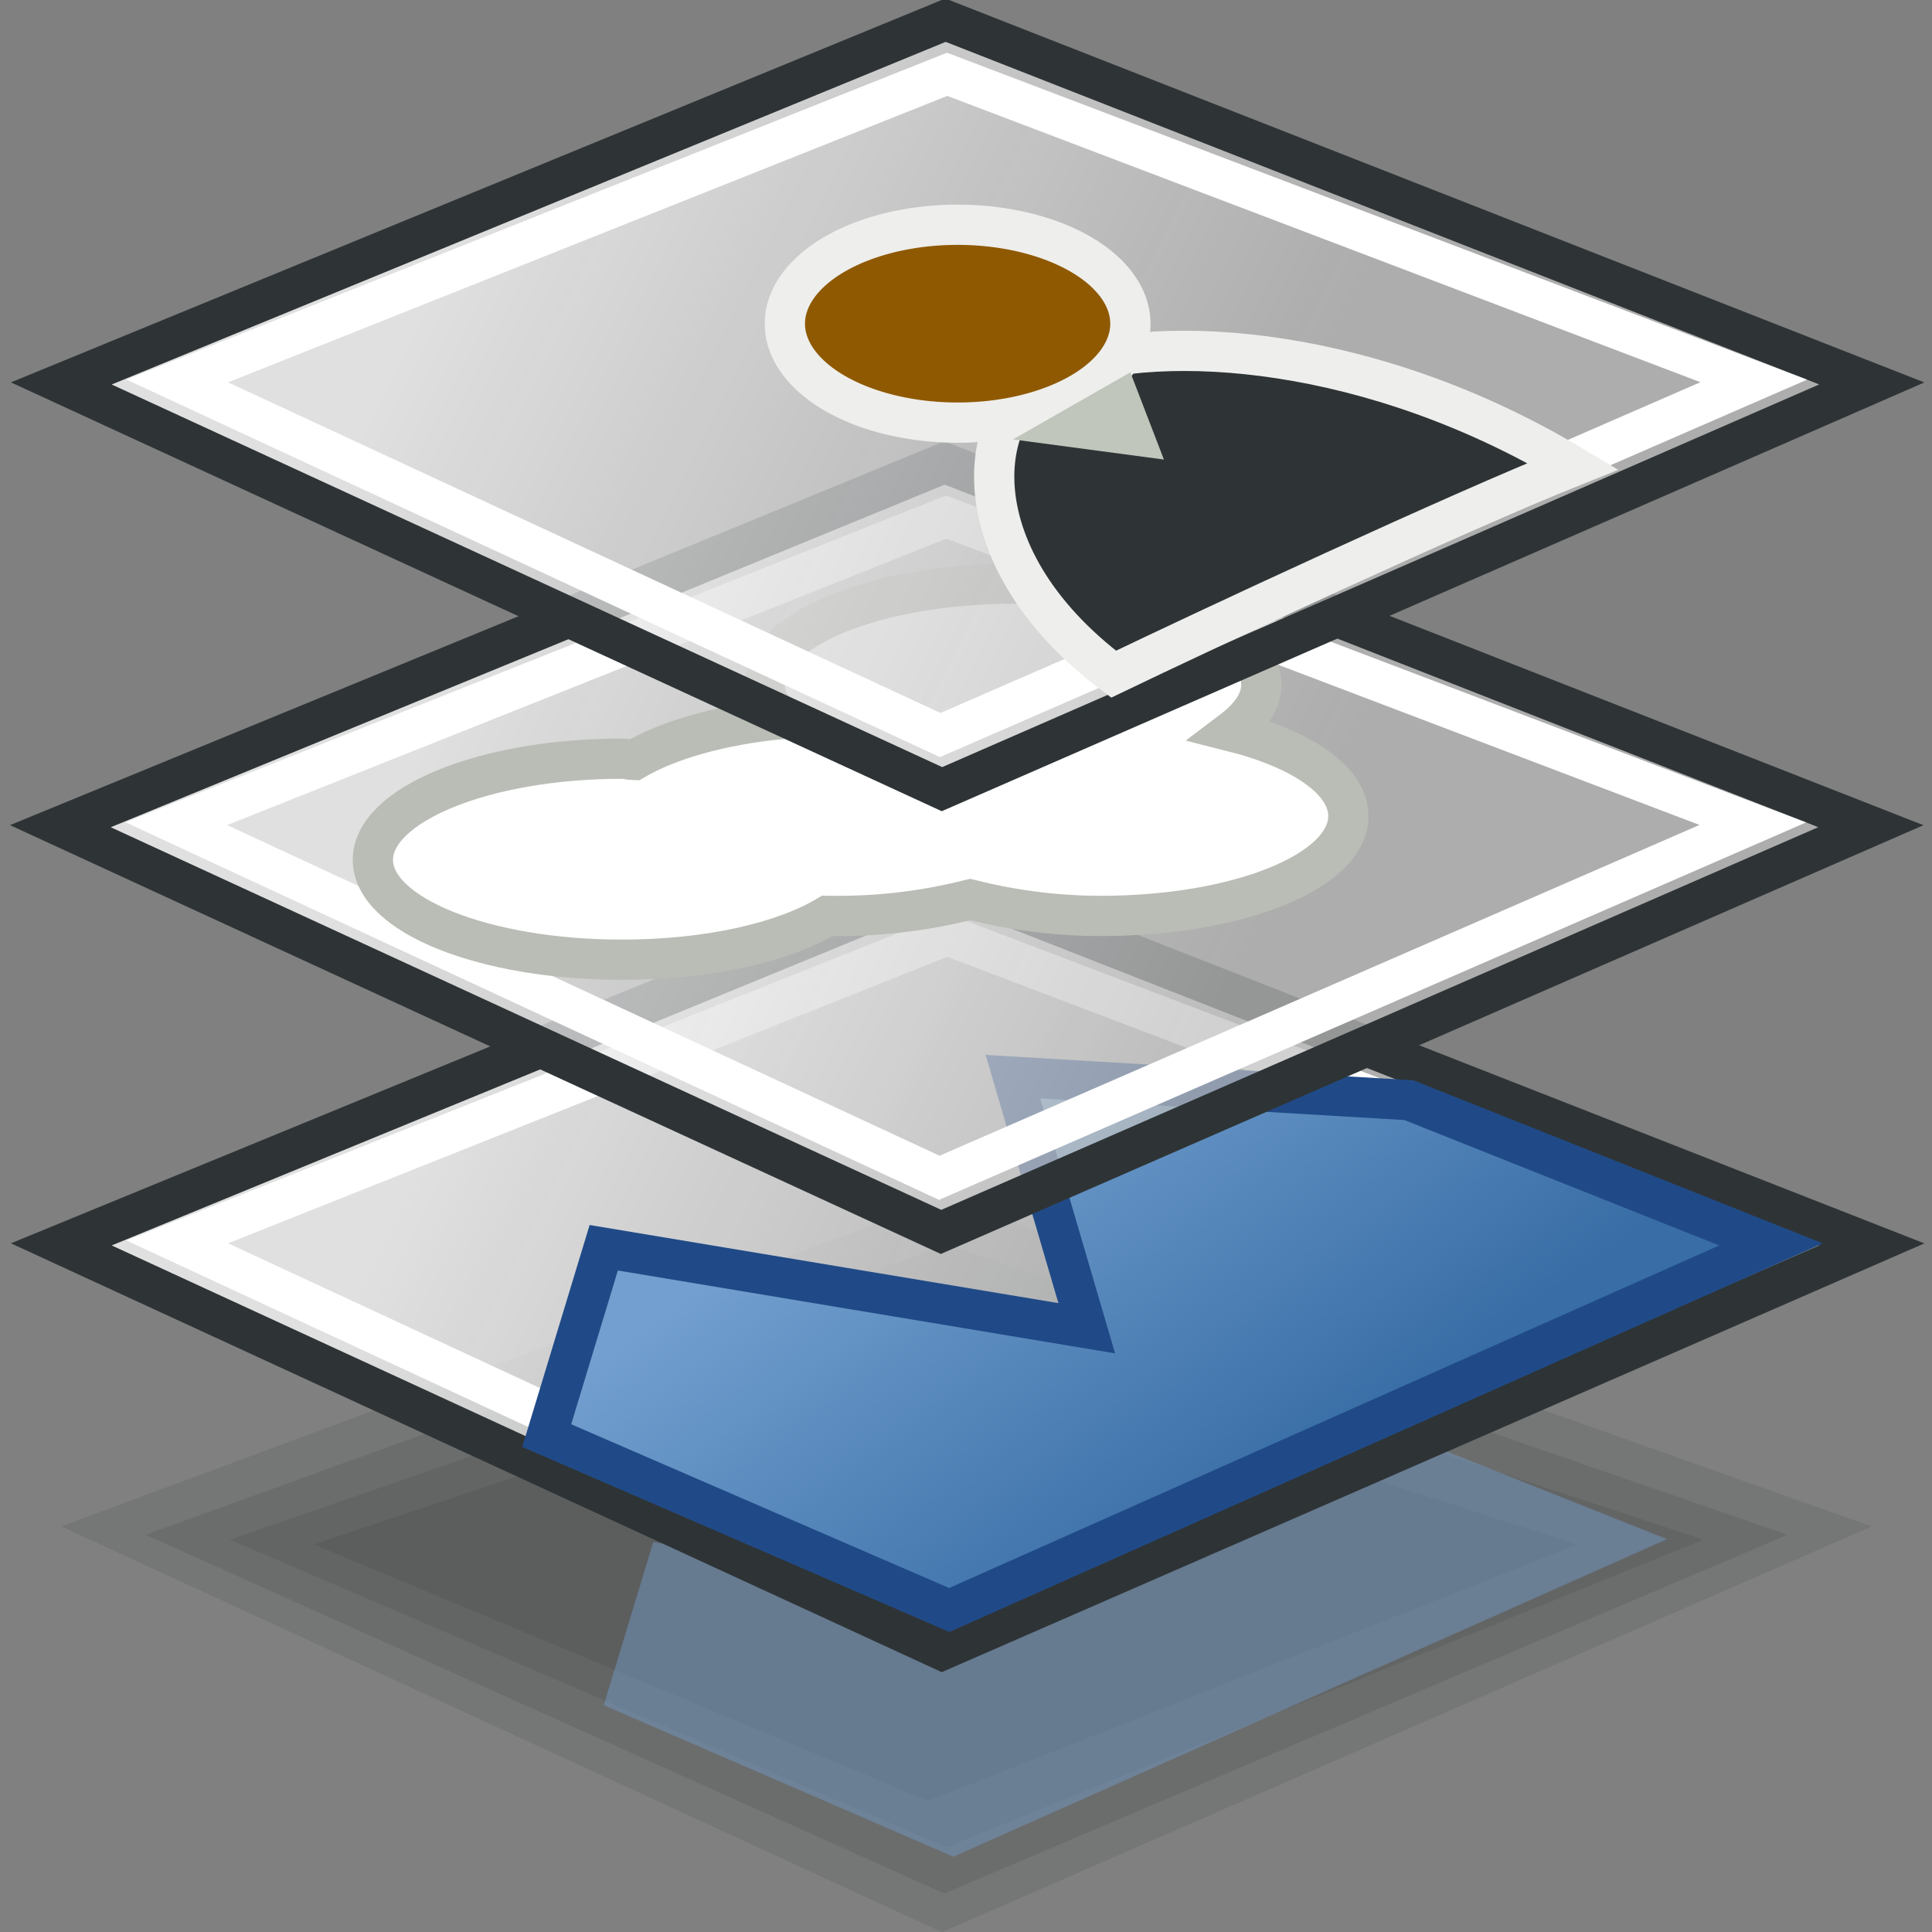
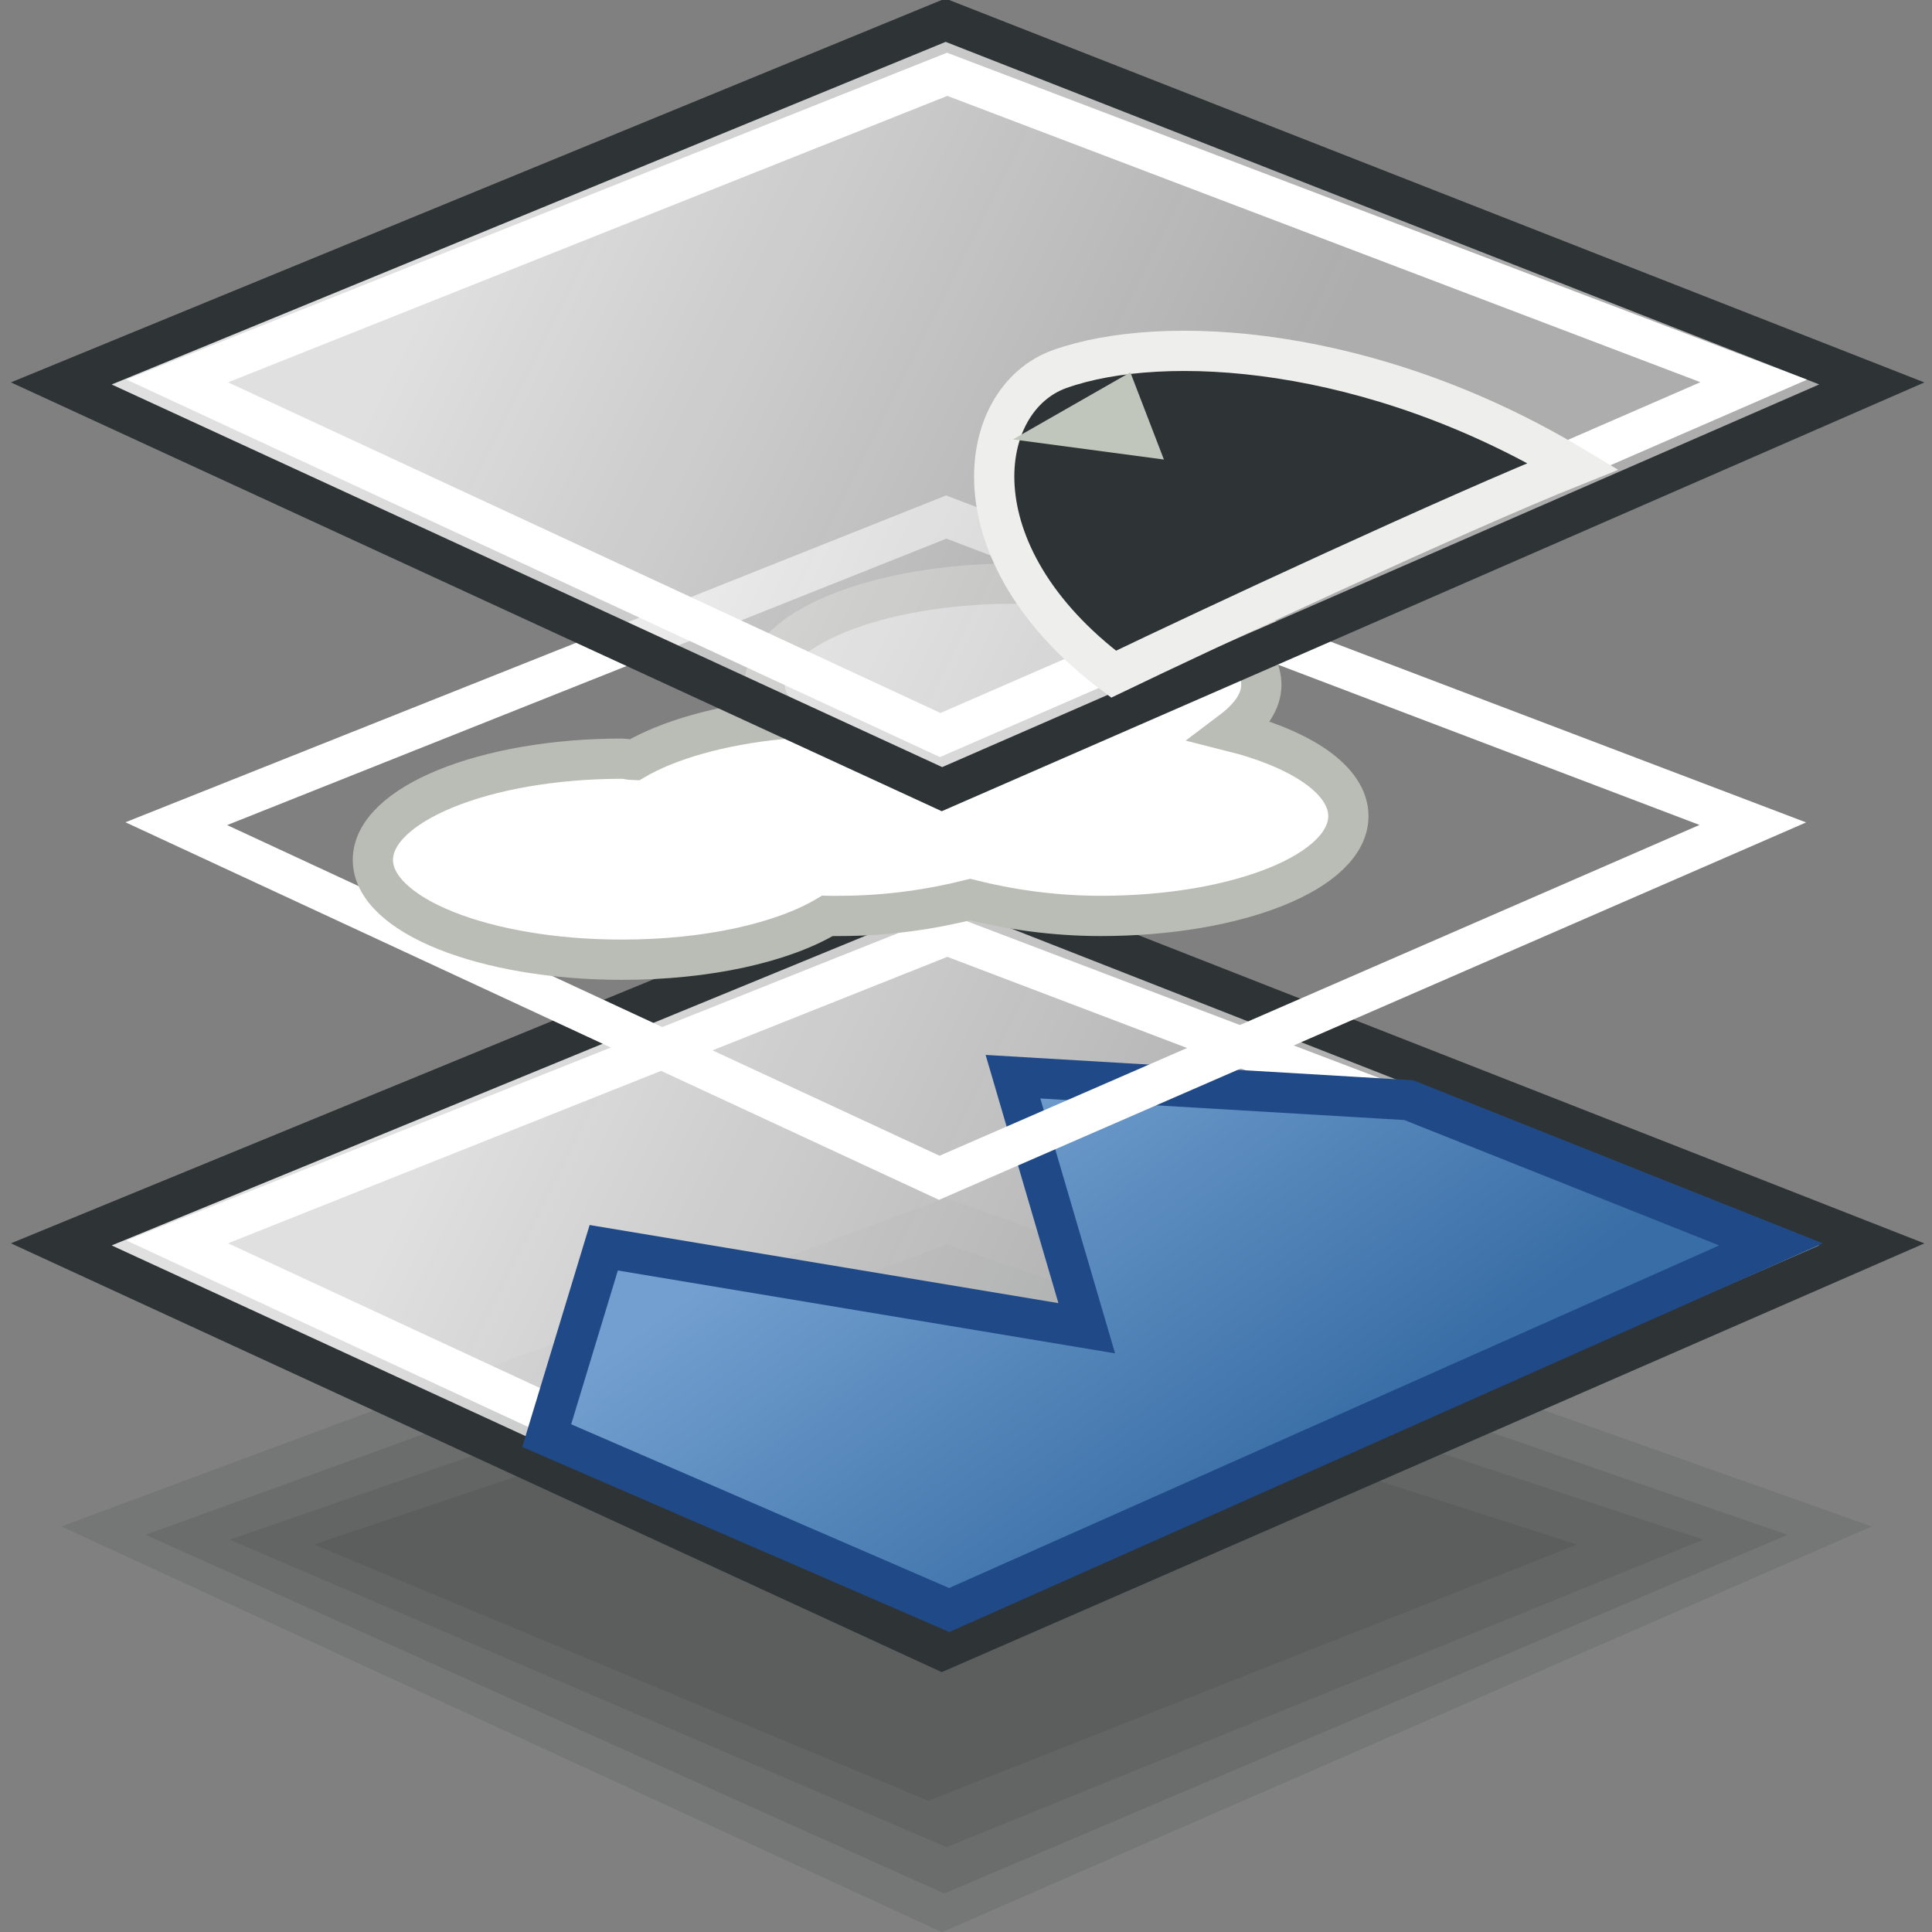
<svg xmlns="http://www.w3.org/2000/svg" xmlns:ns1="http://sodipodi.sourceforge.net/DTD/sodipodi-0.dtd" xmlns:ns2="http://www.inkscape.org/namespaces/inkscape" xmlns:xlink="http://www.w3.org/1999/xlink" width="48px" height="48px" id="svg2108" ns1:version="0.32" ns2:version="0.44" ns1:docbase="e:\dev_clean\src\houdini\support\icons\networks" ns1:docname="cop2.svg">
  <rect width="100%" height="100%" fill="#808080" stroke="none" />
  <defs id="defs3">
    <linearGradient id="linearGradient23034">
      <stop style="stop-color:#729fcf;stop-opacity:1;" offset="0" id="stop23036" />
      <stop style="stop-color:#386da5;stop-opacity:1;" offset="1" id="stop23038" />
    </linearGradient>
    <linearGradient id="linearGradient22959">
      <stop style="stop-color:#9f6;stop-opacity:0.753;" offset="0" id="stop22961" />
      <stop style="stop-color:#54a300;stop-opacity:0.714;" offset="1" id="stop22963" />
    </linearGradient>
    <linearGradient id="linearGradient22951">
      <stop id="stop22953" offset="0" style="stop-color:#6689ff;stop-opacity:0.753;" />
      <stop id="stop22955" offset="1" style="stop-color:#004fe2;stop-opacity:0.714;" />
    </linearGradient>
    <linearGradient id="linearGradient22942">
      <stop style="stop-color:#729fcf;stop-opacity:0.649;" offset="0" id="stop22944" />
      <stop style="stop-color:#729fcf;stop-opacity:1;" offset="1" id="stop22946" />
    </linearGradient>
    <linearGradient id="linearGradient22934">
      <stop style="stop-color:white;stop-opacity:0.753;" offset="0" id="stop22936" />
      <stop style="stop-color:#bebebe;stop-opacity:0.714;" offset="1" id="stop22938" />
    </linearGradient>
    <linearGradient id="linearGradient6162">
      <stop style="stop-color:#d3d3d3;stop-opacity:1;" offset="0" id="stop6164" />
      <stop style="stop-color:#a8bebb;stop-opacity:1;" offset="1" id="stop6166" />
    </linearGradient>
    <linearGradient id="linearGradient5955">
      <stop style="stop-color:white;stop-opacity:1;" offset="0" id="stop5957" />
      <stop id="stop6258" offset="0.5" style="stop-color:white;stop-opacity:1;" />
      <stop style="stop-color:#b6f9ff;stop-opacity:1;" offset="1" id="stop5959" />
    </linearGradient>
    <linearGradient id="linearGradient5878">
      <stop style="stop-color:#729fcf;stop-opacity:1;" offset="0" id="stop5880" />
      <stop style="stop-color:#376da5;stop-opacity:1;" offset="1" id="stop5882" />
    </linearGradient>
    <linearGradient ns2:collect="always" xlink:href="#linearGradient22934" id="linearGradient22989" gradientUnits="userSpaceOnUse" x1="9.167" y1="30.667" x2="25.296" y2="38.75" />
    <linearGradient ns2:collect="always" xlink:href="#linearGradient22934" id="linearGradient22997" gradientUnits="userSpaceOnUse" x1="9.167" y1="30.667" x2="25.296" y2="38.75" />
    <linearGradient ns2:collect="always" xlink:href="#linearGradient22934" id="linearGradient23013" gradientUnits="userSpaceOnUse" x1="9.167" y1="30.667" x2="25.296" y2="38.75" />
    <linearGradient ns2:collect="always" xlink:href="#linearGradient23034" id="linearGradient23040" x1="19.667" y1="30.292" x2="27.083" y2="40.5" gradientUnits="userSpaceOnUse" />
  </defs>
  <ns1:namedview ns2:showpageshadow="false" id="base" pagecolor="#ffffff" bordercolor="#666666" borderopacity="1.0" ns2:pageopacity="0.0" ns2:pageshadow="2" ns2:zoom="12" ns2:cx="23.243104" ns2:cy="23.265518" ns2:current-layer="layer1" showgrid="true" ns2:grid-bbox="true" ns2:document-units="px" fill="#9db029" stroke="#727e0a" ns2:window-width="1318" ns2:window-height="1092" ns2:window-x="298" ns2:window-y="-2" />
  <g id="layer1" ns2:label="cipek" ns2:groupmode="layer" style="display:inline">
    <g id="g22971" transform="matrix(1.152,0,0,1.152,0.371,-7.292)">
      <path ns1:nodetypes="ccccc" id="path22918" d="M 20.069,32.167 L 40.046,39.25 L 19.993,48 L 1,39.25 L 20.069,32.167 z " style="color:black;fill:#2e3436;fill-opacity:0.125;fill-rule:evenodd;stroke:none;stroke-width:1;stroke-linecap:butt;stroke-linejoin:miter;marker:none;marker-start:none;marker-mid:none;marker-end:none;stroke-miterlimit:4;stroke-dashoffset:0;stroke-opacity:1;visibility:visible;display:inline;overflow:visible" />
      <path ns1:nodetypes="ccccc" id="path22922" d="M 20.111,33.167 L 38.23,39.43 L 20.043,47.167 L 2.816,39.43 L 20.111,33.167 z " style="color:black;fill:#2e3436;fill-opacity:0.125;fill-rule:evenodd;stroke:none;stroke-width:1;stroke-linecap:butt;stroke-linejoin:miter;marker:none;marker-start:none;marker-mid:none;marker-end:none;stroke-miterlimit:4;stroke-dashoffset:0;stroke-opacity:1;visibility:visible;display:inline;overflow:visible" />
      <path ns1:nodetypes="ccccc" id="path22924" d="M 20.153,34.167 L 36.414,39.535 L 20.092,46.167 L 4.632,39.535 L 20.153,34.167 z " style="color:black;fill:#2e3436;fill-opacity:0.125;fill-rule:evenodd;stroke:none;stroke-width:1;stroke-linecap:butt;stroke-linejoin:miter;marker:none;marker-start:none;marker-mid:none;marker-end:none;stroke-miterlimit:4;stroke-dashoffset:0;stroke-opacity:1;visibility:visible;display:inline;overflow:visible" />
      <path ns1:nodetypes="ccccc" id="path22926" d="M 19.752,35.167 L 33.69,39.64 L 19.699,45.167 L 6.448,39.64 L 19.752,35.167 z " style="color:black;fill:#2e3436;fill-opacity:0.125;fill-rule:evenodd;stroke:none;stroke-width:1;stroke-linecap:butt;stroke-linejoin:miter;marker:none;marker-start:none;marker-mid:none;marker-end:none;stroke-miterlimit:4;stroke-dashoffset:0;stroke-opacity:1;visibility:visible;display:inline;overflow:visible" />
    </g>
-     <path style="fill:#729fcf;fill-opacity:0.438;fill-rule:evenodd;stroke:none;stroke-width:1px;stroke-linecap:butt;stroke-linejoin:miter;stroke-opacity:1;display:inline" d="M 15,42.365 L 16.23,38.312 L 26.652,40.049 L 25.06,34.621 L 33.6,35.128 L 41.417,38.24 L 23.685,46.129 L 15,42.365 z " id="path23042" ns1:nodetypes="cccccccc" />
    <g id="g22977" transform="matrix(1.152,0,0,1.152,0.371,-7.292)">
      <path ns1:nodetypes="ccccc" id="rect22915" d="M 20.069,25.333 L 40.046,33.167 L 19.993,41.917 L 1,33.167 L 20.069,25.333 z " style="color:black;fill:url(#linearGradient22989);fill-opacity:1;fill-rule:evenodd;stroke:#2e3436;stroke-width:0.868;stroke-linecap:butt;stroke-linejoin:miter;marker:none;marker-start:none;marker-mid:none;marker-end:none;stroke-miterlimit:4;stroke-dashoffset:0;stroke-opacity:1;visibility:visible;display:inline;overflow:visible" />
      <path ns1:nodetypes="ccccc" id="path22967" d="M 20.105,26.5 L 37.5,33.113 L 19.955,40.75 L 3.5,33.113 L 20.105,26.5 z " style="color:black;fill:none;fill-opacity:1;fill-rule:evenodd;stroke:white;stroke-width:0.868;stroke-linecap:butt;stroke-linejoin:miter;marker:none;marker-start:none;marker-mid:none;marker-end:none;stroke-miterlimit:4;stroke-dashoffset:0;stroke-opacity:1;visibility:visible;display:inline;overflow:visible" />
    </g>
    <path style="fill:url(#linearGradient23040);fill-opacity:1.0;fill-rule:evenodd;stroke:#204a87;stroke-width:1px;stroke-linecap:butt;stroke-linejoin:miter;stroke-opacity:1" d="M 13.583,35.667 L 15,31 L 27,33 L 25.167,26.75 L 35,27.333 L 44,30.917 L 23.583,40 L 13.583,35.667 z " id="path23015" ns1:nodetypes="cccccccc" />
    <g style="display:inline" id="g22991" transform="matrix(1.152,0,0,1.152,0.348,-17.682)">
-       <path ns1:nodetypes="ccccc" id="path22993" d="M 20.069,25.333 L 40.046,33.167 L 19.993,41.917 L 1,33.167 L 20.069,25.333 z " style="color:black;fill:url(#linearGradient22997);fill-opacity:1;fill-rule:evenodd;stroke:#2e3436;stroke-width:0.868;stroke-linecap:butt;stroke-linejoin:miter;marker:none;marker-start:none;marker-mid:none;marker-end:none;stroke-miterlimit:4;stroke-dashoffset:0;stroke-opacity:1;visibility:visible;display:inline;overflow:visible" />
      <path ns1:nodetypes="ccccc" id="path22995" d="M 20.105,26.5 L 37.5,33.113 L 19.955,40.75 L 3.5,33.113 L 20.105,26.5 z " style="color:black;fill:none;fill-opacity:1;fill-rule:evenodd;stroke:white;stroke-width:0.868;stroke-linecap:butt;stroke-linejoin:miter;marker:none;marker-start:none;marker-mid:none;marker-end:none;stroke-miterlimit:4;stroke-dashoffset:0;stroke-opacity:1;visibility:visible;display:inline;overflow:visible" />
    </g>
    <path style="opacity:1;color:black;fill:white;fill-opacity:1;fill-rule:evenodd;stroke:#babdb6;stroke-width:1;stroke-linecap:butt;stroke-linejoin:miter;marker:none;marker-start:none;marker-mid:none;marker-end:none;stroke-miterlimit:4;stroke-dasharray:none;stroke-dashoffset:0;stroke-opacity:1;visibility:visible;display:inline;overflow:visible" d="M 25.185,14.5 C 21.776,14.5 18.999,15.639 18.999,17.014 C 18.999,17.322 19.151,17.591 19.405,17.864 C 17.902,18.011 16.603,18.383 15.754,18.883 C 15.648,18.881 15.557,18.849 15.45,18.849 C 12.041,18.849 9.264,19.988 9.264,21.363 C 9.264,22.739 12.041,23.844 15.45,23.844 C 17.58,23.844 19.444,23.419 20.554,22.756 C 20.656,22.759 20.754,22.756 20.858,22.756 C 22.055,22.756 23.157,22.587 24.103,22.349 C 25.049,22.587 26.151,22.756 27.348,22.756 C 30.756,22.756 33.5,21.652 33.5,20.276 C 33.5,19.384 32.342,18.61 30.593,18.17 C 31.057,17.82 31.337,17.439 31.337,17.014 C 31.337,15.639 28.593,14.5 25.185,14.5 z " id="path23017" />
    <g style="display:inline" id="g23007" transform="matrix(1.152,0,0,1.152,0.371,-28.682)">
      <path ns1:nodetypes="ccccc" id="path23009" d="M 20.069,25.333 L 40.046,33.167 L 19.993,41.917 L 1,33.167 L 20.069,25.333 z " style="color:black;fill:url(#linearGradient23013);fill-opacity:1;fill-rule:evenodd;stroke:#2e3436;stroke-width:0.868;stroke-linecap:butt;stroke-linejoin:miter;marker:none;marker-start:none;marker-mid:none;marker-end:none;stroke-miterlimit:4;stroke-dashoffset:0;stroke-opacity:1;visibility:visible;display:inline;overflow:visible" />
      <path ns1:nodetypes="ccccc" id="path23011" d="M 20.105,26.5 L 37.5,33.113 L 19.955,40.75 L 3.5,33.113 L 20.105,26.5 z " style="color:black;fill:none;fill-opacity:1;fill-rule:evenodd;stroke:white;stroke-width:0.868;stroke-linecap:butt;stroke-linejoin:miter;marker:none;marker-start:none;marker-mid:none;marker-end:none;stroke-miterlimit:4;stroke-dashoffset:0;stroke-opacity:1;visibility:visible;display:inline;overflow:visible" />
    </g>
    <path style="fill:#2e3436;fill-opacity:1;fill-rule:evenodd;stroke:#eeeeec;stroke-width:1px;stroke-linecap:butt;stroke-linejoin:miter;stroke-opacity:1" d="M 27.667,16.75 C 23.667,13.75 24.226,9.914 26.333,9.167 C 28.917,8.25 34.083,8.583 39.083,11.583 C 36.167,12.75 29.917,15.667 27.667,16.75 z " id="path23026" ns1:nodetypes="cscc" />
-     <path ns1:type="arc" style="opacity:1;color:black;fill:#8f5902;fill-opacity:1;fill-rule:evenodd;stroke:#eeeeec;stroke-width:1;stroke-linecap:butt;stroke-linejoin:miter;marker:none;marker-start:none;marker-mid:none;marker-end:none;stroke-miterlimit:4;stroke-dasharray:none;stroke-dashoffset:0;stroke-opacity:1;visibility:visible;display:inline;overflow:visible" id="path23030" ns1:cx="24.125" ns1:cy="9.041667" ns1:rx="4.2916665" ns1:ry="2.4583333" d="M 28.417 9.042 A 4.292 2.458 0 1 1  19.833,9.042 A 4.292 2.458 0 1 1  28.417 9.042 z" transform="translate(-0.333,-1)" />
    <path style="fill:#c0c6bb;fill-opacity:1;fill-rule:evenodd;stroke:none;stroke-width:1px;stroke-linecap:butt;stroke-linejoin:miter;stroke-opacity:1" d="M 25.167,10.917 L 28.917,11.417 L 28.083,9.25 L 25.167,10.917 z " id="path23032" ns1:nodetypes="cccc" />
  </g>
  <g ns2:groupmode="layer" id="layer2" ns2:label="dalsi cipek" style="display:inline" />
</svg>